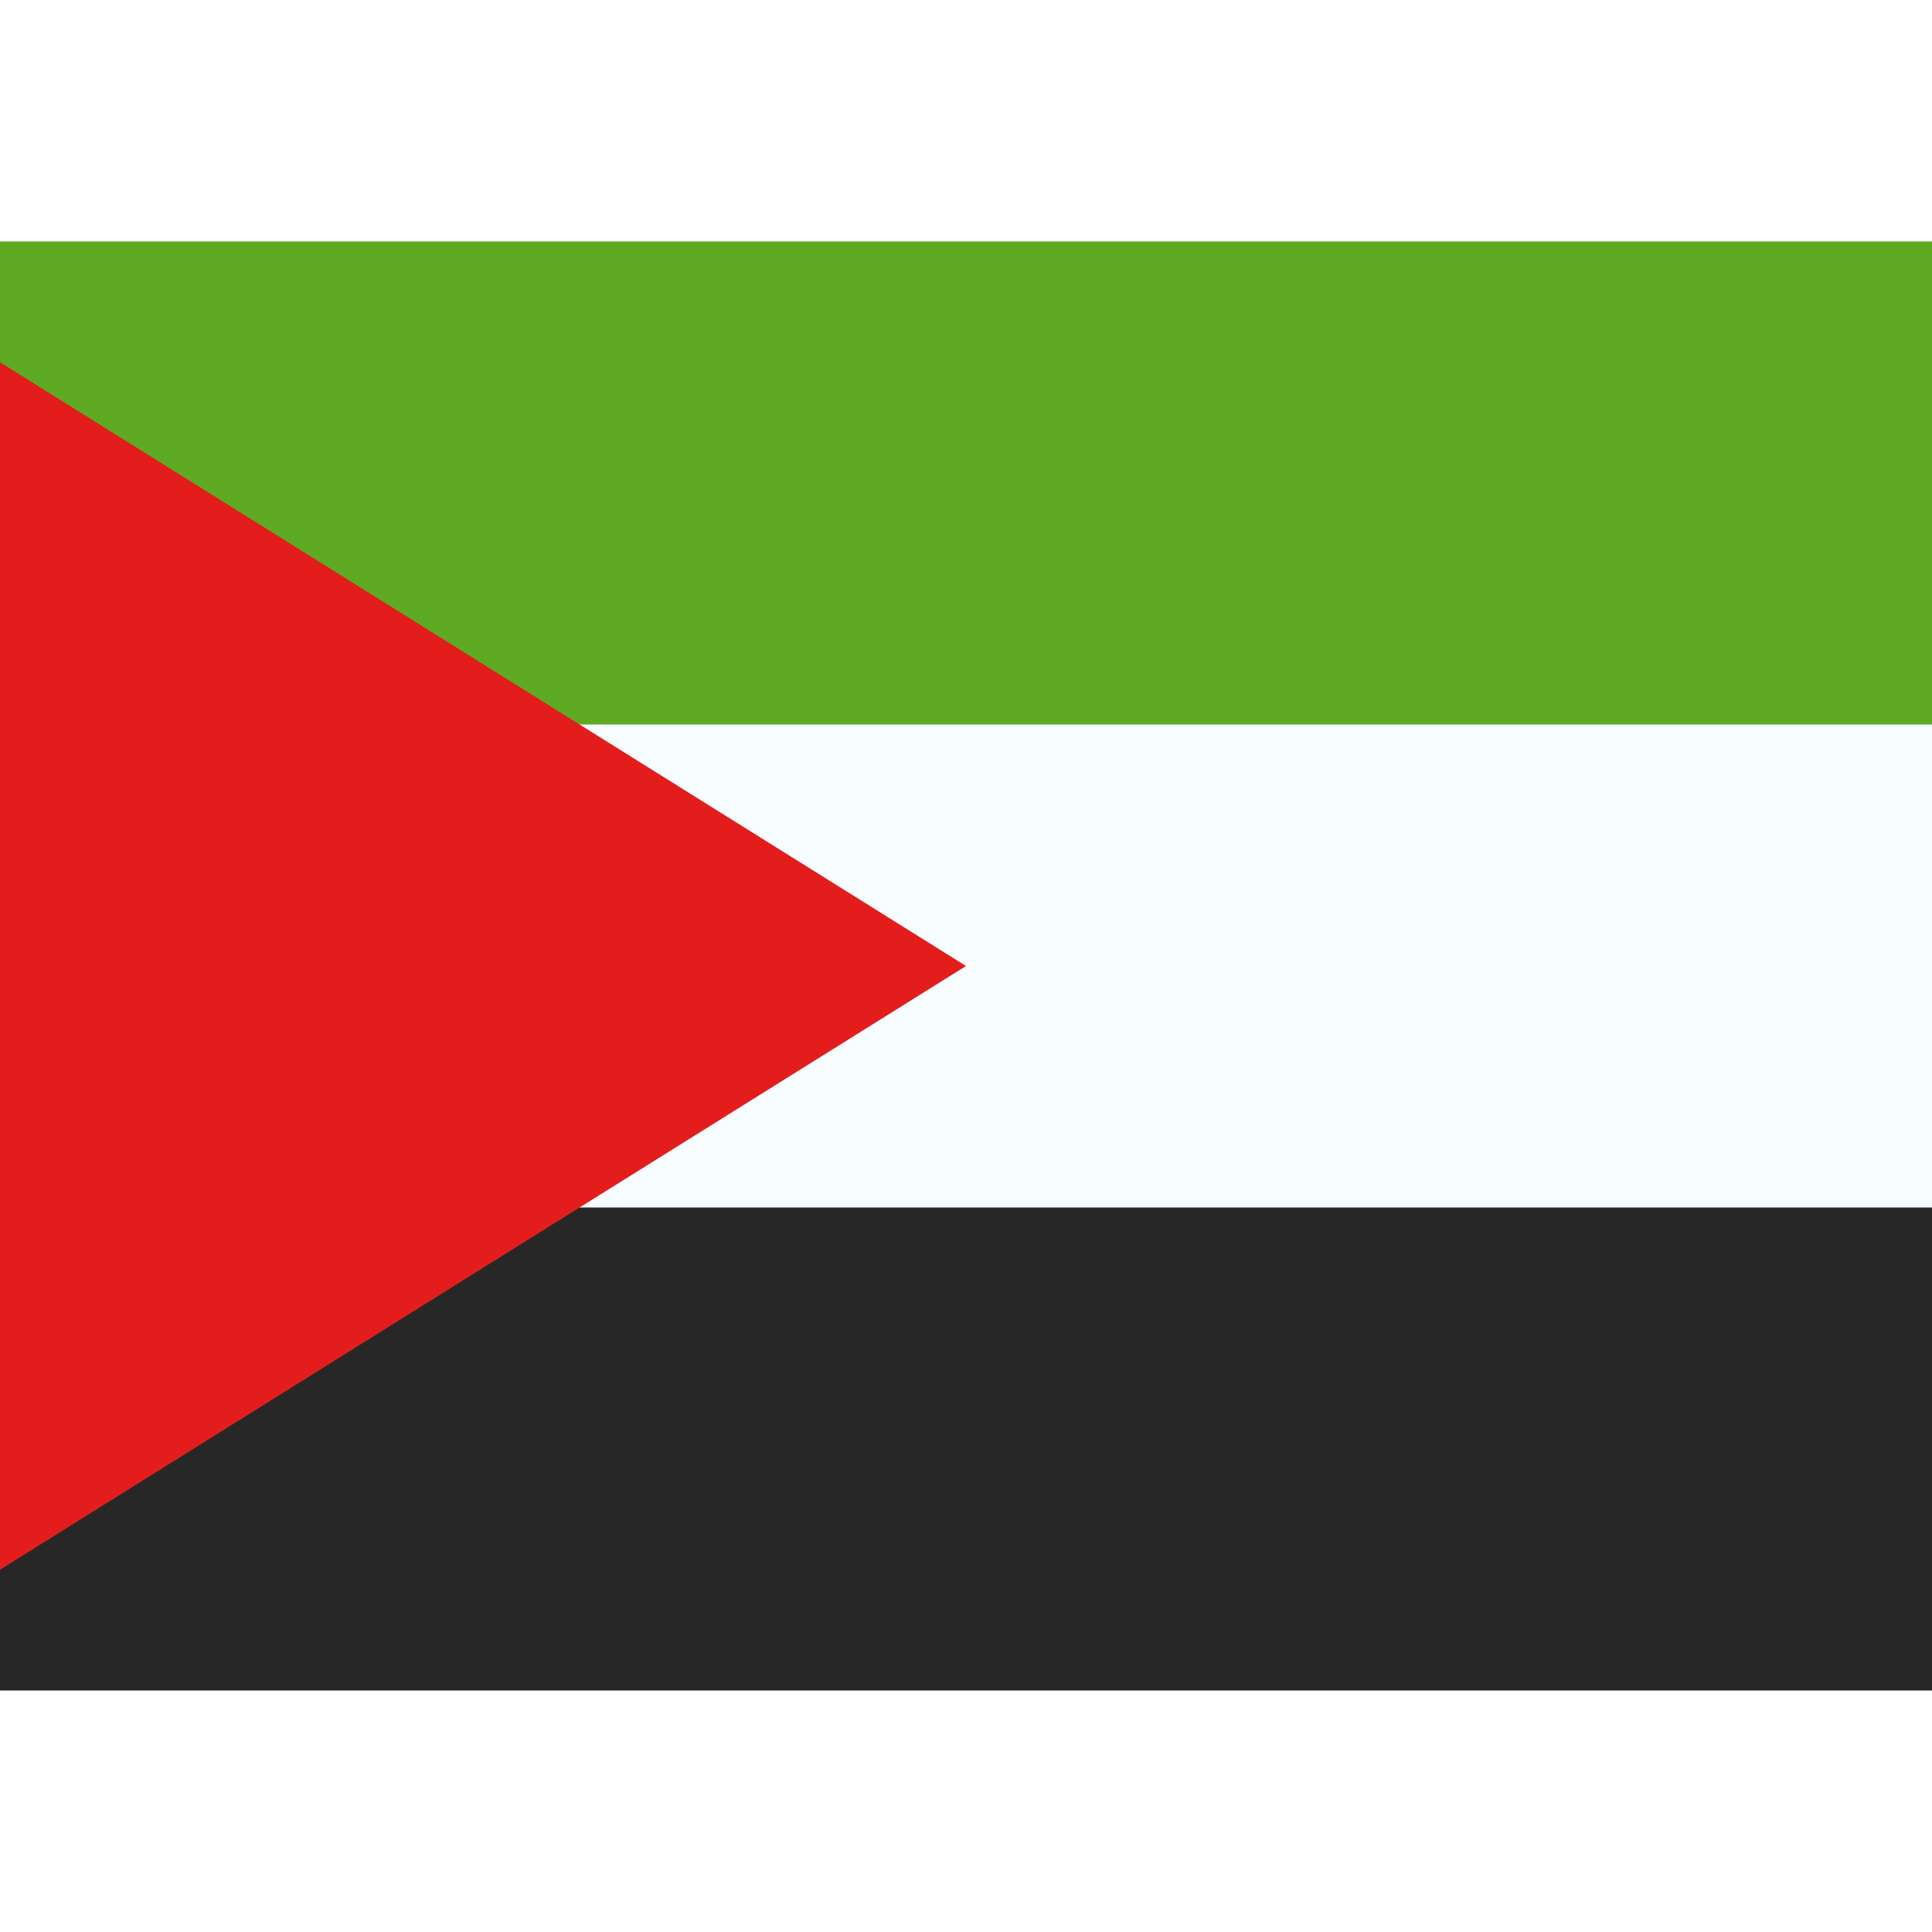
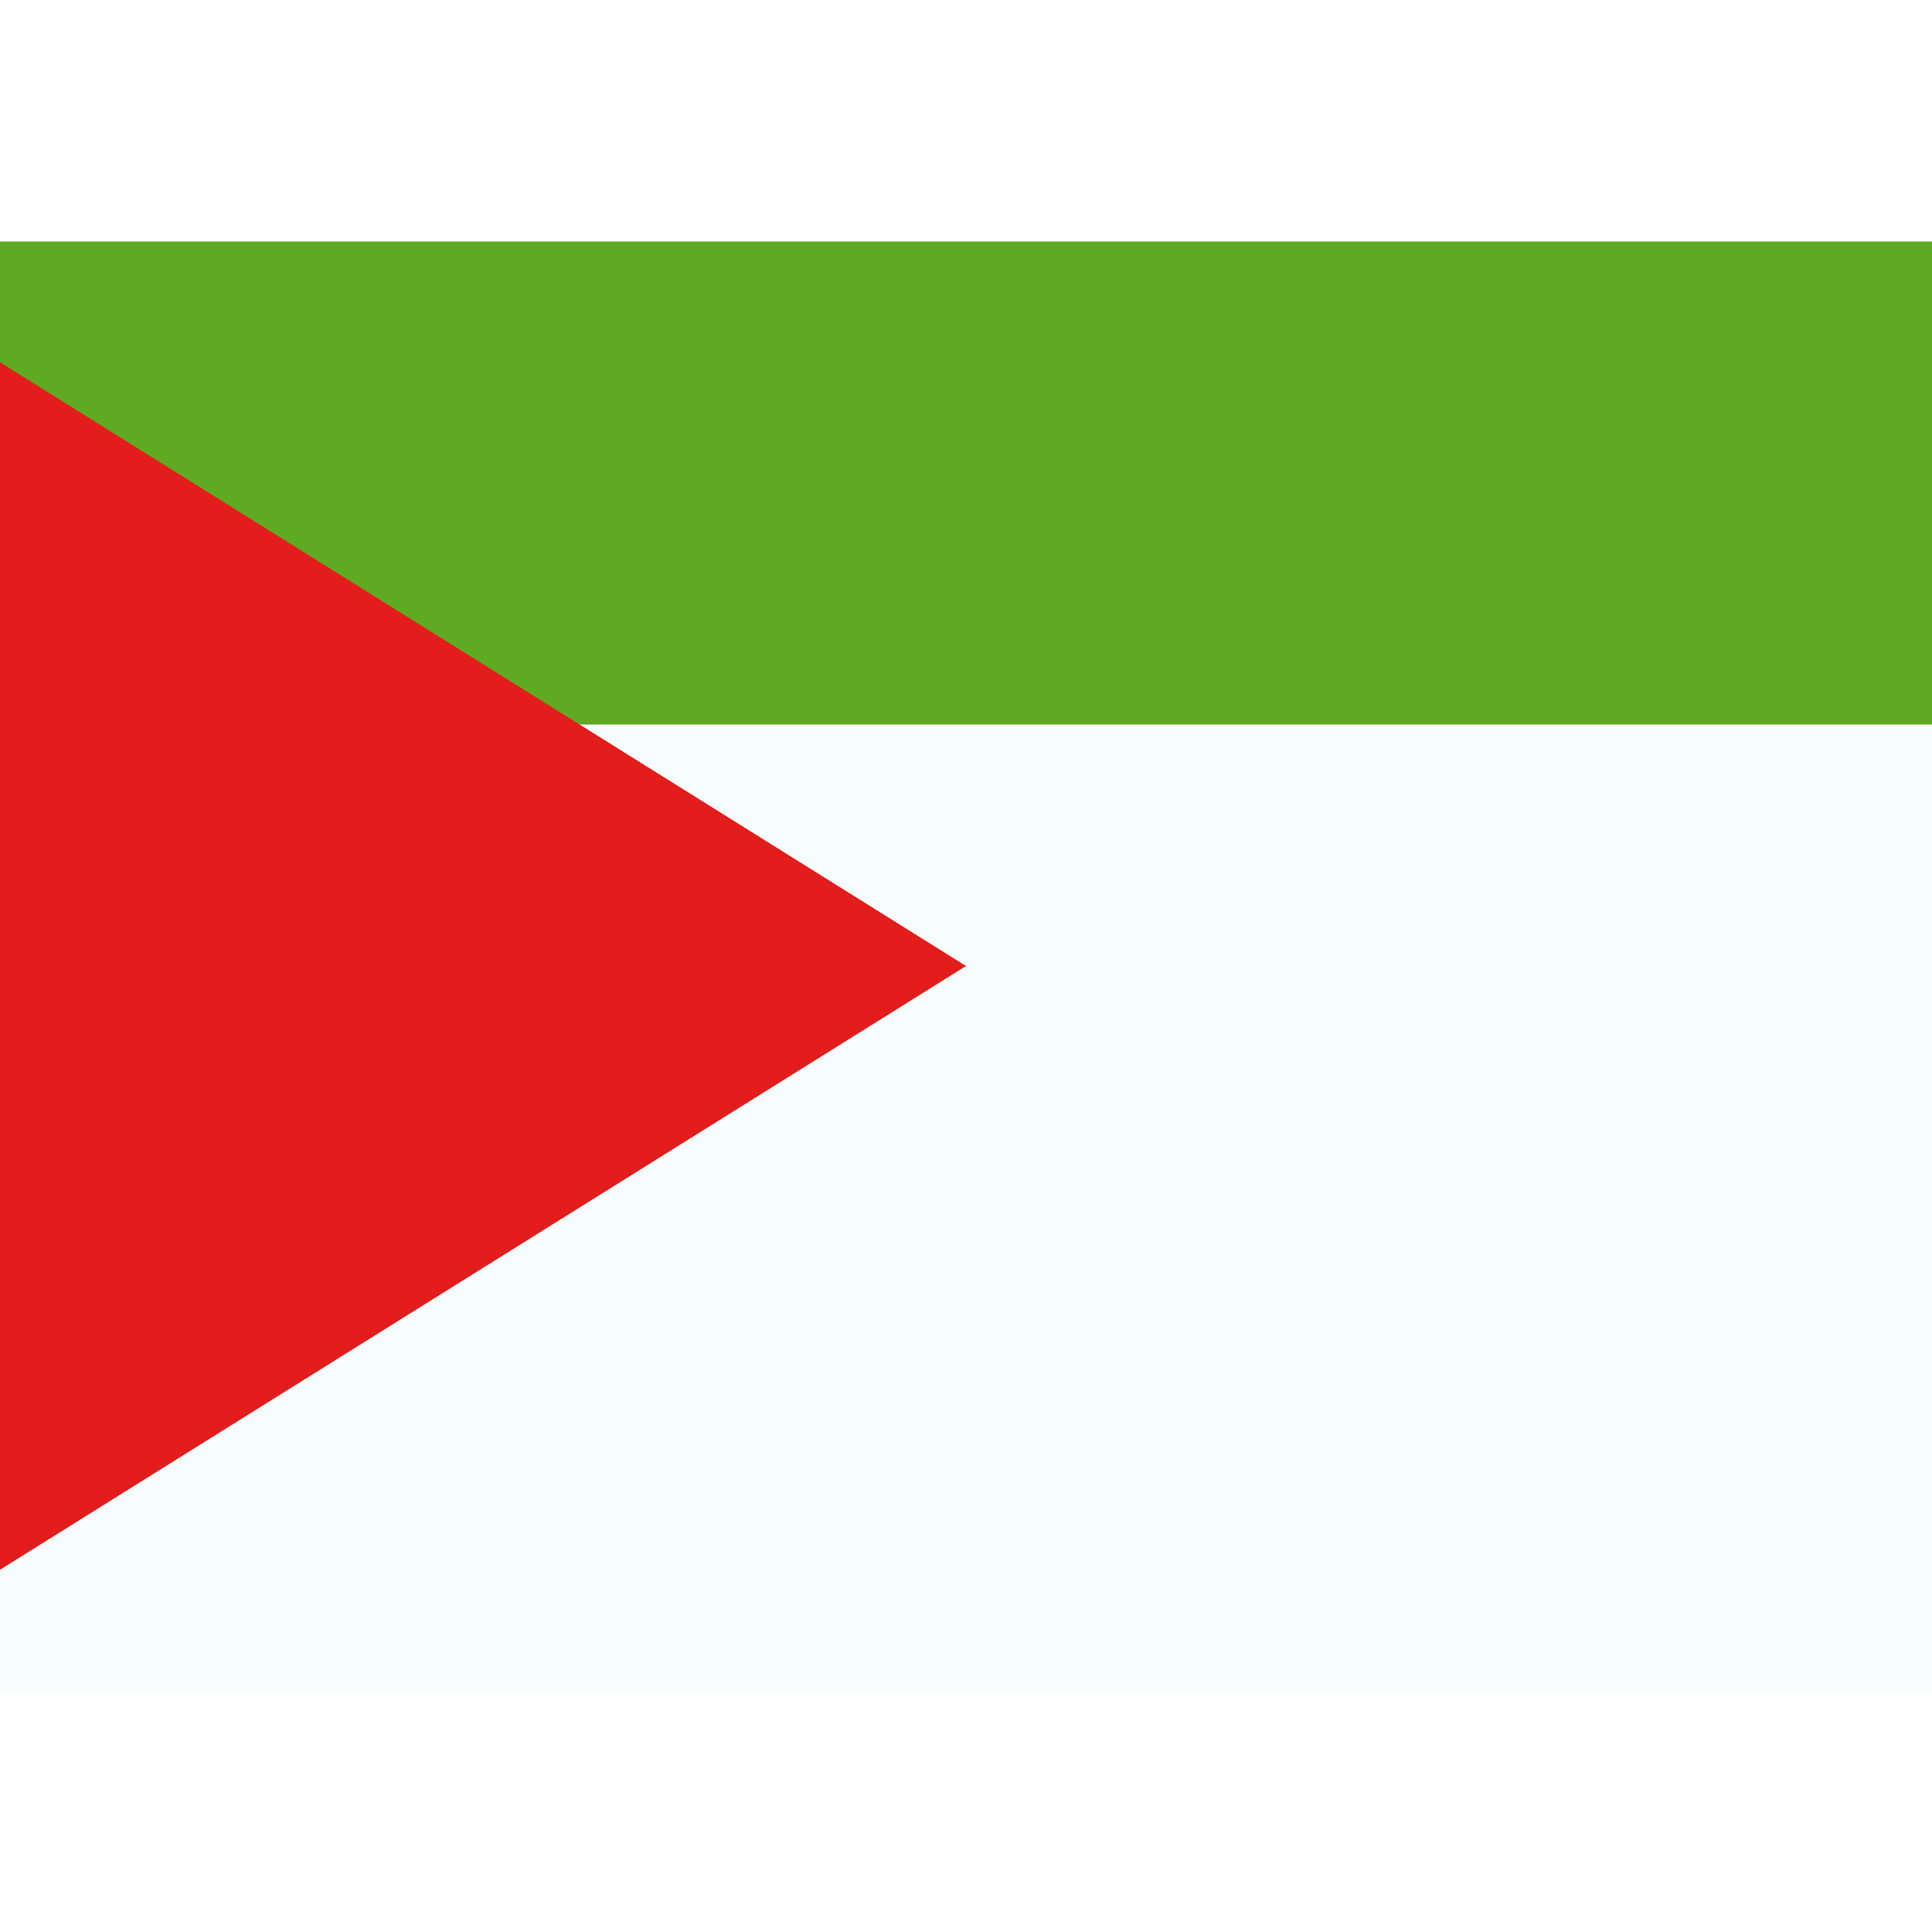
<svg xmlns="http://www.w3.org/2000/svg" width="800" height="800" viewBox="0 0 32 24">
  <g fill="none" fill-rule="evenodd" clip-rule="evenodd">
    <path fill="#F7FCFF" d="M0 0h32v24H0z" />
    <path fill="#5EAA22" d="M0 0v8h32V0z" />
-     <path fill="#272727" d="M0 16v8h32v-8z" />
    <path fill="#E31D1C" d="m0 2l16 10L0 22z" />
  </g>
</svg>